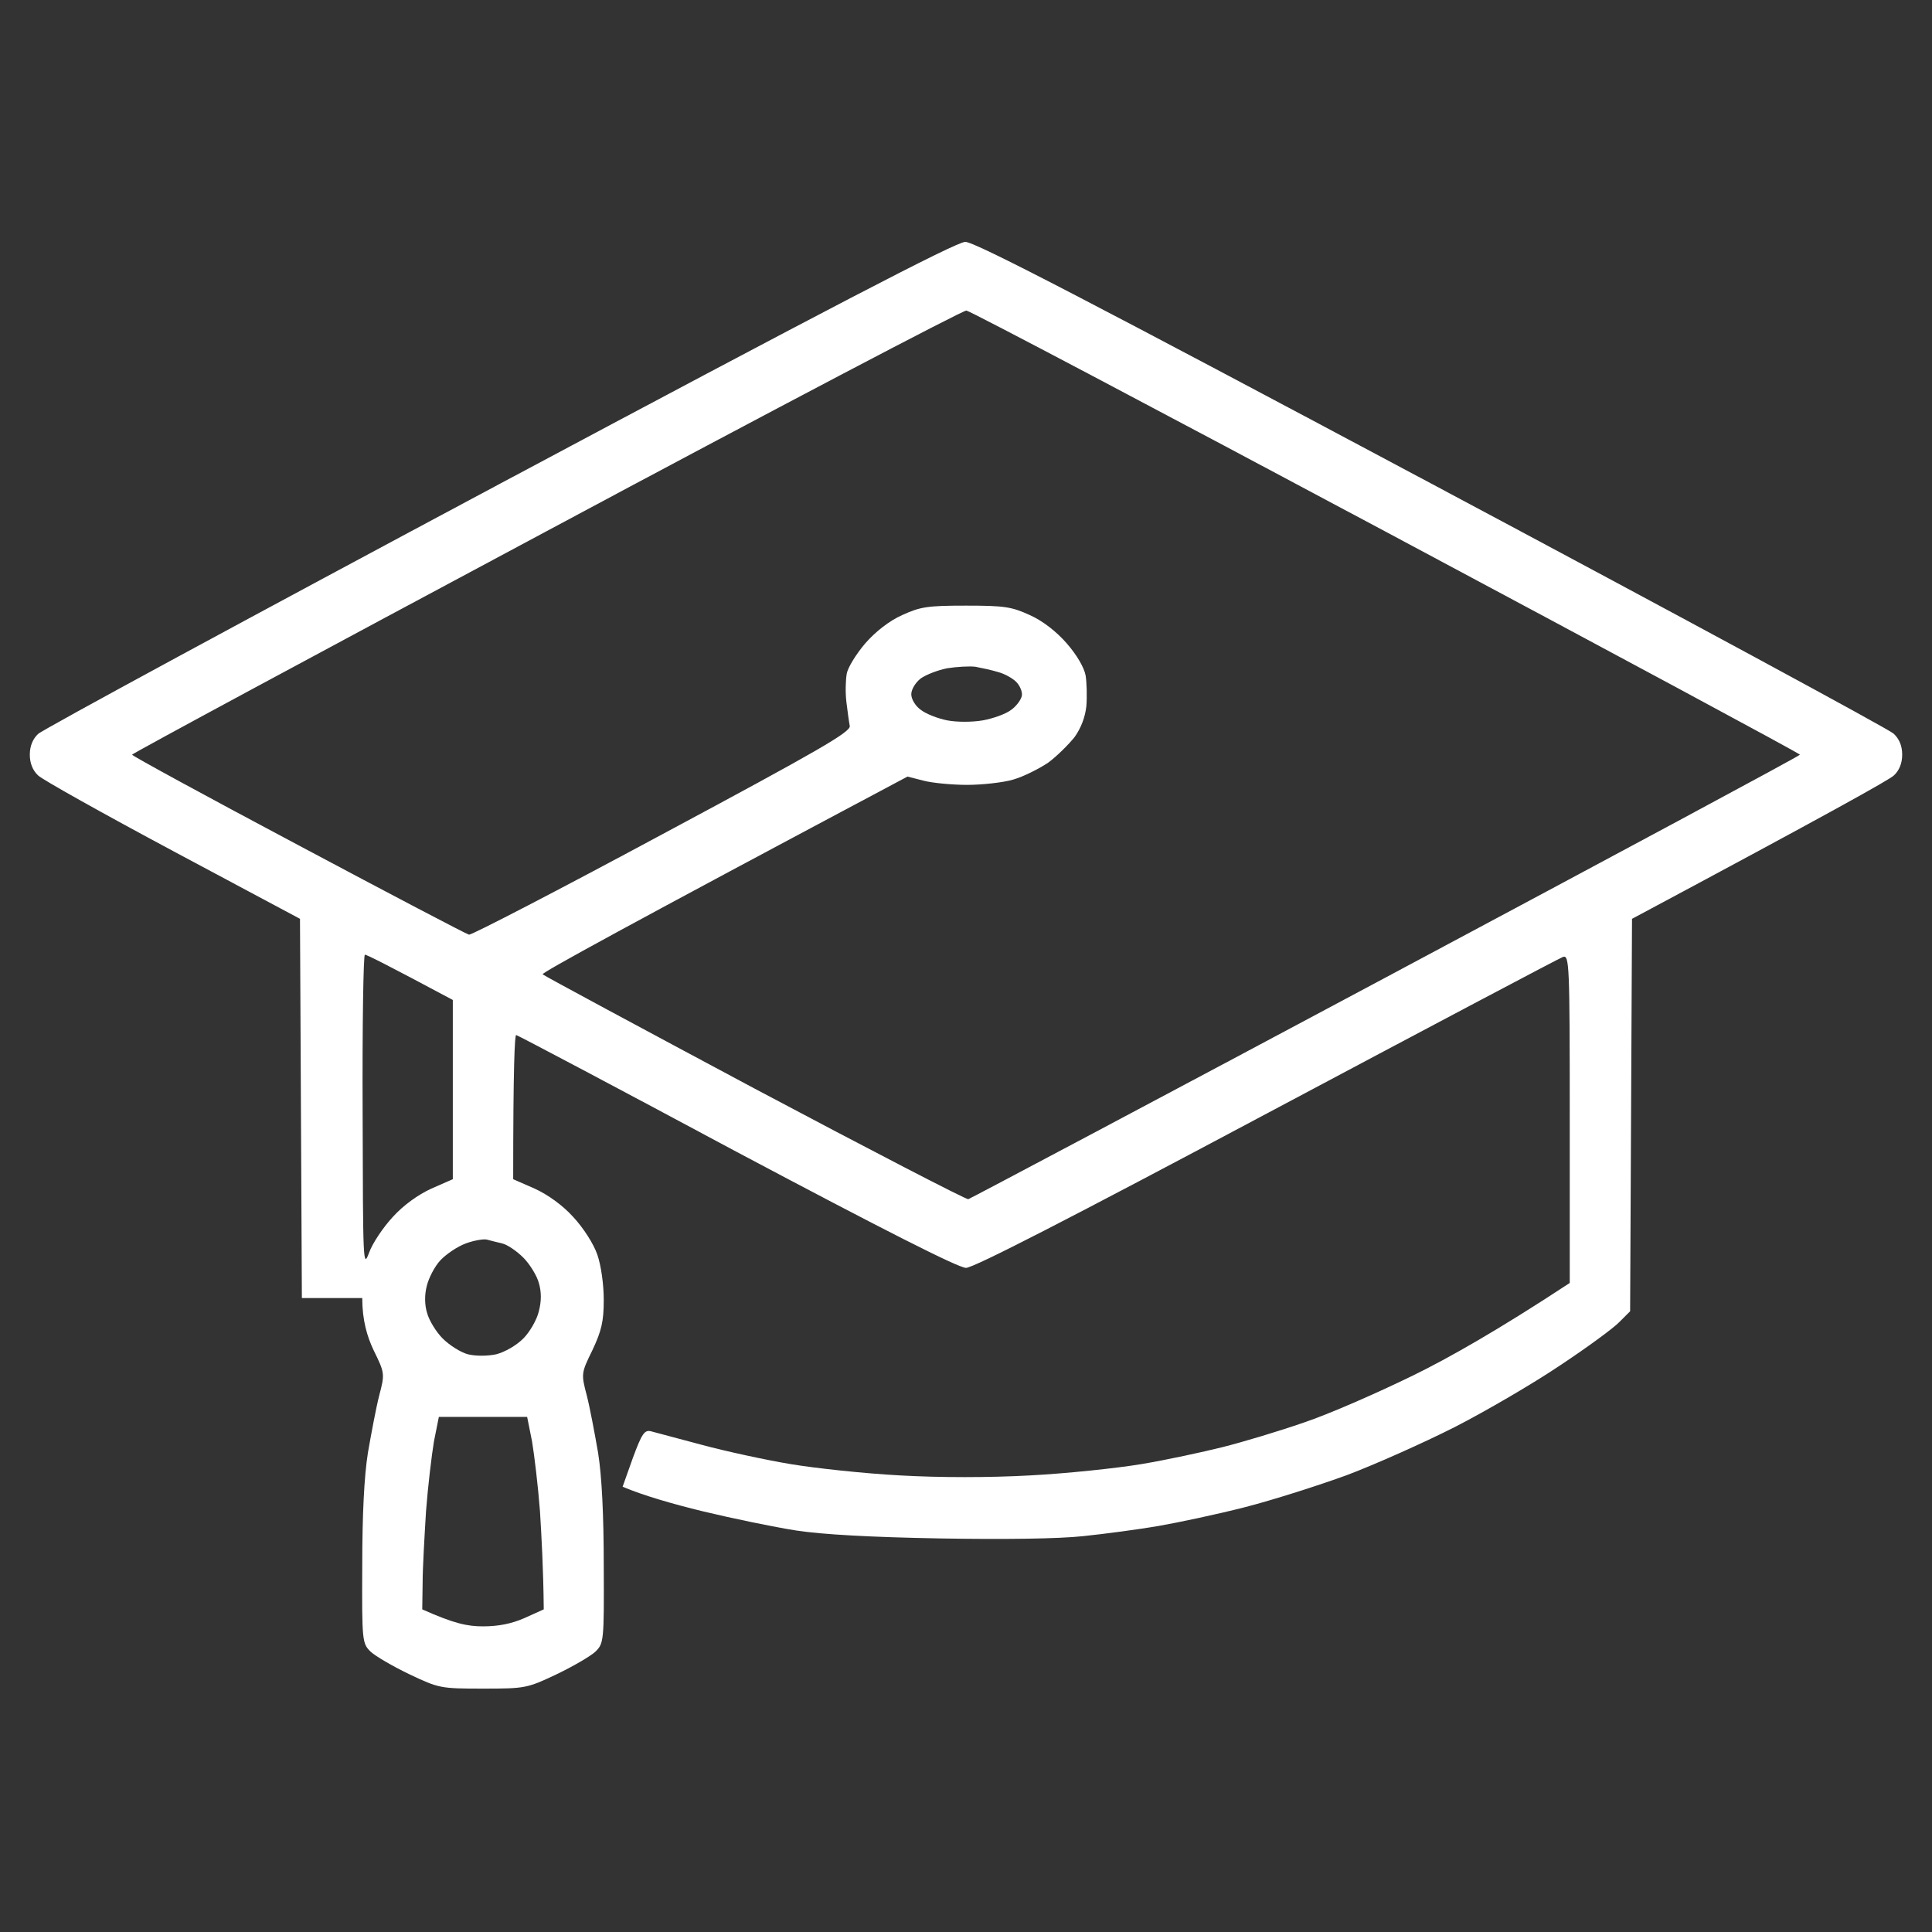
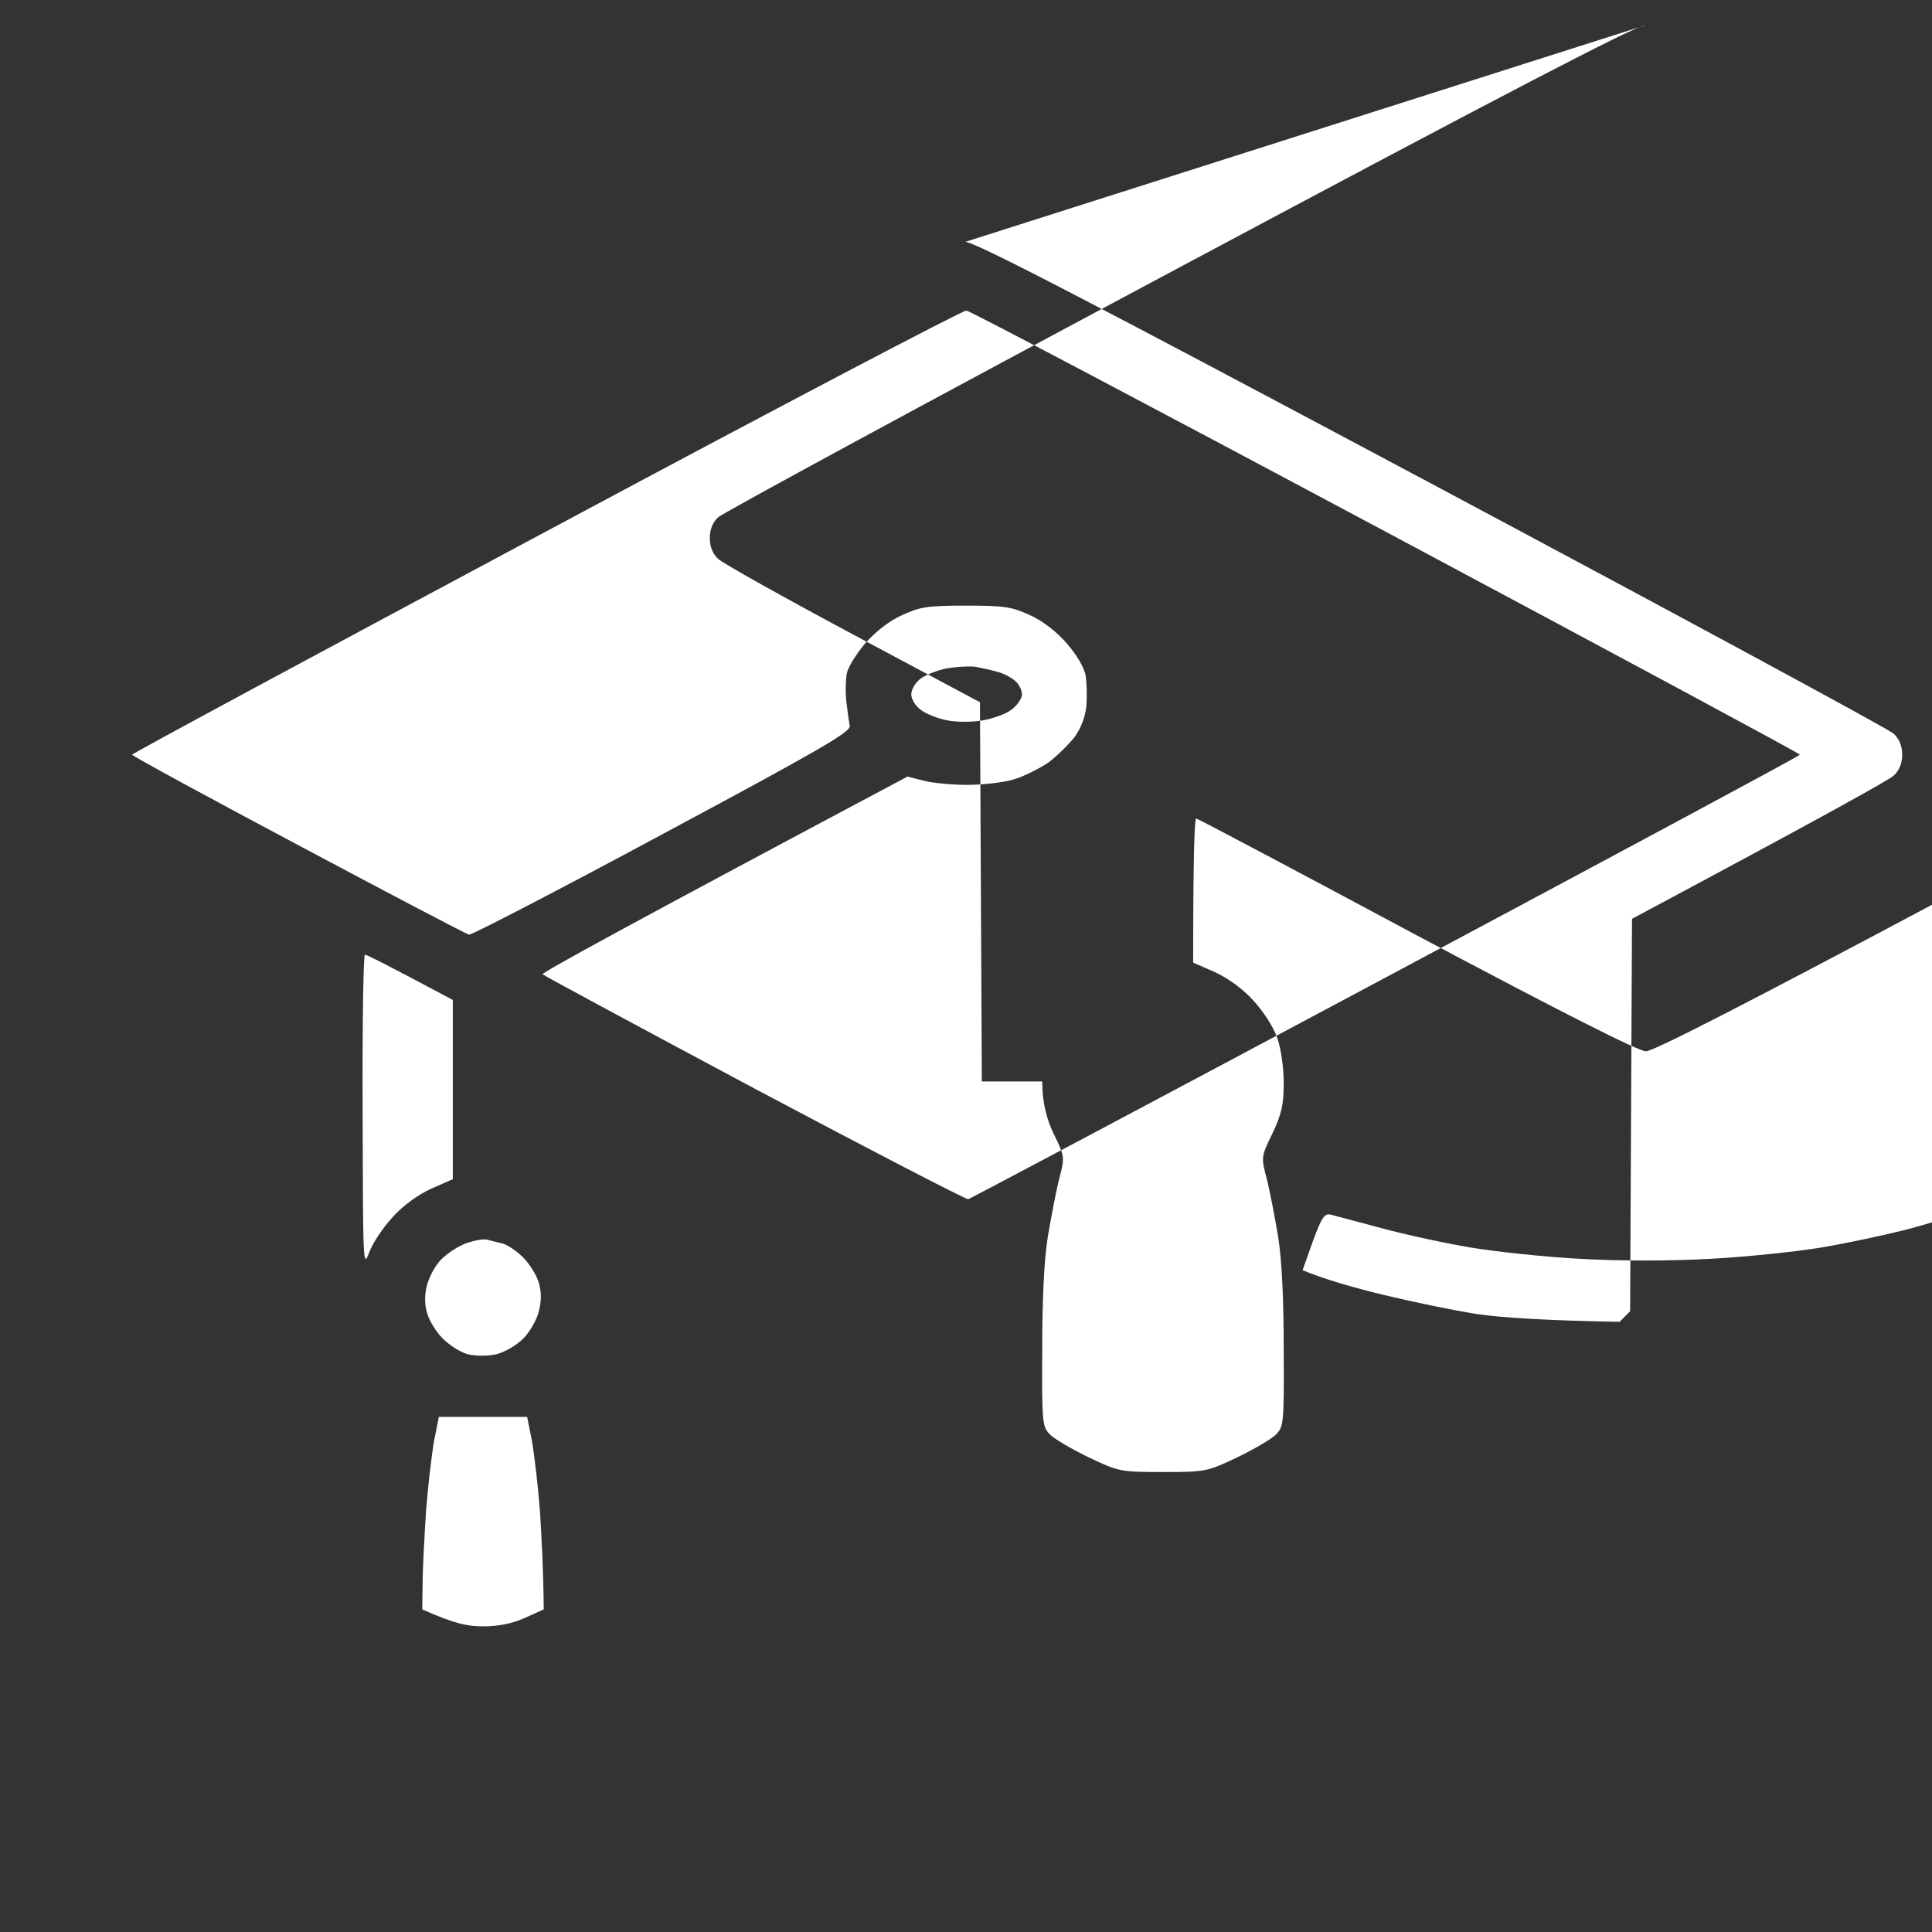
<svg xmlns="http://www.w3.org/2000/svg" viewBox="0 0 512 512" width="512" height="512">
  <rect x="0" y="0" width="512" height="512" fill="#333333" stroke="none" />
  <title>file</title>
  <style> .s0 { fill: #ffffff } </style>
-   <path id="Path 0" fill-rule="evenodd" class="s0" d="m255.8 64.1c2.4-0.1 33 15.8 123.4 64 66.2 35.3 121.3 65.1 122.6 66.3q2.3 2.1 2.3 5.6c0 2.3-0.8 4.2-2.2 5.5-1.1 1.1-17.2 10.1-69.4 38l-0.5 104-2.8 2.8c-1.5 1.6-8.6 6.8-15.7 11.5-7.1 4.8-19.8 12.2-28 16.4-8.3 4.2-21.1 9.9-28.5 12.7-7.4 2.7-19.6 6.6-27 8.5-7.4 1.9-17.8 4.1-23 5-5.2 0.9-14.2 2.1-20 2.7-6.5 0.7-20.9 0.9-38 0.6q-27.5-0.5-38-2.1c-5.8-0.9-16.9-3.2-24.8-5.1-7.8-1.9-15.8-4.2-21.2-6.5l2.7-7.6c2.4-6.5 3.1-7.5 4.8-7.1 1.1 0.3 7.2 1.9 13.5 3.6 6.3 1.7 16.9 4 23.5 5.1 6.6 1.1 19.6 2.5 29 3 10.6 0.6 23.6 0.6 34.5 0 9.6-0.5 22.9-1.9 29.5-3 6.6-1.1 16.3-3.2 21.5-4.5 5.2-1.3 14.9-4.2 21.5-6.5 6.6-2.2 19.6-7.9 29-12.5 9.4-4.6 22.5-12 41.5-24.5v-43.5c0-41-0.1-43.5-1.8-42.9-0.9 0.3-36.2 19-78.5 41.5-52 27.7-77.7 40.9-79.7 40.9-2 0-21.9-10.1-60.7-30.7-31.7-17-58-30.9-58.5-31-0.4-0.2-0.8 8.4-0.8 38.2l5.7 2.5c3.5 1.6 7.4 4.4 10.2 7.5 2.7 2.9 5.4 7.1 6.4 10 1 2.9 1.7 7.9 1.7 12 0 5.7-0.6 8.2-3 13.3-3 6.1-3 6.3-1.5 12 0.8 3.1 2.1 10 3 15.2 1 6.3 1.5 16.5 1.5 30 0.1 20 0 20.5-2.2 22.7-1.3 1.2-5.9 3.9-10.3 6-7.8 3.7-8.3 3.8-19.5 3.8-11.3 0-11.7-0.1-19.5-3.8-4.4-2.1-9-4.8-10.3-6-2.2-2.2-2.3-2.7-2.2-22.7 0-13.5 0.5-23.7 1.5-30 0.9-5.2 2.2-12.1 3-15.2 1.5-5.7 1.5-5.9-1.5-12-1.7-3.6-3-7.9-3-13.8h-16l-0.5-100.5-33.7-18c-18.5-9.9-34.6-18.9-35.7-20-1.4-1.3-2.2-3.2-2.2-5.5 0-2.3 0.8-4.2 2.2-5.5 1.1-1.1 56.1-30.9 122.2-66.2 85.8-45.8 121.1-64.2 123.5-64.2zm-220.8 135.9c0 0.3 19.8 11.1 44.1 24 24.2 12.9 44.6 23.6 45.2 23.7 0.7 0.1 23.7-11.8 51.2-26.6 41.8-22.4 49.9-27.1 49.7-28.7-0.2-1-0.6-3.9-0.9-6.4-0.3-2.5-0.2-5.8 0.1-7.5 0.3-1.6 2.5-5.2 4.9-8 2.7-3.1 6.4-6 9.8-7.5 4.8-2.2 6.7-2.5 16.9-2.5 10.2 0 12.1 0.3 16.9 2.5 3.4 1.5 7.1 4.4 9.8 7.5 2.7 3.1 4.6 6.4 5 8.5 0.3 1.9 0.4 5.6 0.2 8.1-0.3 2.9-1.4 5.8-3.1 8.2-1.6 2-4.7 5.1-7 6.8-2.4 1.6-6.5 3.7-9.3 4.5-2.7 0.8-8.3 1.4-12.2 1.4-4 0-9.2-0.5-11.5-1.1l-4.3-1.1c-75.4 40.1-97 52-96.7 52.4 0.4 0.4 25.7 14 56.2 30.3 30.5 16.2 56 29.4 56.6 29.3 0.6-0.2 50.4-26.6 110.7-58.8 60.3-32.2 109.7-58.7 109.7-59 0-0.3-49.3-26.8-109.6-59-60.3-32.2-110.3-58.6-111.3-58.7-0.9-0.1-51 26.2-111.3 58.5-60.4 32.3-109.8 58.9-109.8 59.2zm209-20.2c-1.4 1.1-2.5 2.9-2.5 4.2 0 1.3 1.1 3.1 2.5 4.1 1.4 1.1 4.5 2.3 7 2.8 2.6 0.5 6.6 0.5 9.5 0 2.7-0.5 6.1-1.7 7.5-2.8 1.4-1 2.6-2.7 2.8-3.7 0.2-1-0.5-2.7-1.5-3.7-1-1-3.2-2.2-4.8-2.6-1.6-0.5-4.4-1.1-6-1.4-1.6-0.2-5 0-7.5 0.4-2.5 0.5-5.6 1.7-7 2.7zm-146.2 152.2c0.9-2.5 3.7-6.7 6.3-9.5 2.8-3.1 6.7-5.9 10.2-7.5l5.7-2.5v-47.5c-17.4-9.3-22.8-12-23.3-12-0.4 0-0.7 18.8-0.6 41.8 0.1 39.8 0.1 41.5 1.7 37.2zm18.9 2c-1.5 1.6-3.1 4.7-3.6 6.8-0.6 2.3-0.6 5 0.1 7.2 0.5 1.9 2.4 5 4.1 6.7 1.8 1.8 4.8 3.7 6.7 4.2 2.1 0.5 5.1 0.5 7.5 0 2.3-0.6 5.3-2.3 7.2-4.2 1.7-1.7 3.6-5 4.1-7.2 0.7-2.7 0.7-5.1 0-7.5-0.5-1.9-2.4-5-4.1-6.7-1.8-1.8-4.3-3.5-5.7-3.8-1.4-0.3-3.2-0.8-4-1-0.8-0.2-3.3 0.2-5.5 1-2.2 0.8-5.2 2.8-6.8 4.5zm-1.7 48c-0.6 3.6-1.6 11.9-2.1 18.5-0.4 6.6-0.9 15.1-0.9 19l-0.1 7c8.5 3.8 12 4.5 16.1 4.5 4.1 0 7.6-0.7 11-2.2l5.1-2.3c-0.1-10.9-0.6-19.4-1-26-0.5-6.6-1.5-14.9-2.1-18.5l-1.3-6.5h-23.4z" />
+   <path id="Path 0" fill-rule="evenodd" class="s0" d="m255.8 64.1c2.4-0.1 33 15.8 123.4 64 66.2 35.3 121.3 65.1 122.6 66.3q2.3 2.1 2.3 5.6c0 2.3-0.8 4.2-2.2 5.5-1.1 1.1-17.2 10.1-69.4 38l-0.5 104-2.8 2.8q-27.5-0.5-38-2.1c-5.8-0.9-16.9-3.2-24.8-5.1-7.8-1.9-15.8-4.2-21.2-6.5l2.7-7.6c2.4-6.5 3.1-7.5 4.8-7.1 1.1 0.3 7.2 1.9 13.5 3.6 6.3 1.7 16.9 4 23.5 5.1 6.6 1.1 19.6 2.5 29 3 10.6 0.6 23.6 0.6 34.5 0 9.6-0.5 22.9-1.9 29.5-3 6.6-1.1 16.3-3.2 21.5-4.5 5.2-1.3 14.9-4.2 21.5-6.5 6.6-2.2 19.6-7.9 29-12.5 9.4-4.6 22.5-12 41.5-24.5v-43.5c0-41-0.1-43.5-1.8-42.9-0.9 0.3-36.2 19-78.5 41.5-52 27.7-77.7 40.9-79.7 40.9-2 0-21.9-10.1-60.7-30.7-31.7-17-58-30.9-58.5-31-0.4-0.2-0.8 8.4-0.8 38.2l5.7 2.5c3.5 1.6 7.4 4.4 10.2 7.5 2.7 2.9 5.4 7.1 6.4 10 1 2.9 1.7 7.9 1.7 12 0 5.7-0.6 8.2-3 13.3-3 6.1-3 6.3-1.5 12 0.8 3.1 2.1 10 3 15.2 1 6.3 1.5 16.5 1.5 30 0.1 20 0 20.5-2.2 22.7-1.3 1.2-5.9 3.9-10.3 6-7.8 3.7-8.3 3.8-19.5 3.8-11.3 0-11.7-0.1-19.5-3.8-4.4-2.1-9-4.8-10.3-6-2.2-2.2-2.3-2.7-2.2-22.7 0-13.5 0.5-23.7 1.5-30 0.9-5.2 2.2-12.1 3-15.2 1.5-5.7 1.5-5.9-1.5-12-1.7-3.6-3-7.9-3-13.8h-16l-0.5-100.5-33.7-18c-18.5-9.9-34.6-18.9-35.7-20-1.4-1.3-2.2-3.2-2.2-5.5 0-2.3 0.8-4.2 2.2-5.5 1.1-1.1 56.1-30.9 122.2-66.2 85.8-45.8 121.1-64.2 123.5-64.2zm-220.8 135.9c0 0.3 19.8 11.1 44.1 24 24.2 12.9 44.6 23.6 45.2 23.7 0.7 0.1 23.7-11.8 51.2-26.6 41.8-22.4 49.9-27.1 49.7-28.7-0.2-1-0.6-3.9-0.9-6.4-0.3-2.5-0.2-5.8 0.1-7.5 0.3-1.6 2.5-5.2 4.9-8 2.7-3.1 6.4-6 9.8-7.5 4.8-2.2 6.7-2.5 16.9-2.5 10.2 0 12.1 0.3 16.9 2.5 3.4 1.5 7.1 4.4 9.8 7.5 2.7 3.1 4.6 6.4 5 8.5 0.3 1.9 0.4 5.6 0.2 8.1-0.3 2.9-1.4 5.8-3.1 8.2-1.6 2-4.7 5.1-7 6.8-2.4 1.6-6.5 3.7-9.3 4.5-2.7 0.8-8.3 1.4-12.2 1.4-4 0-9.2-0.5-11.5-1.1l-4.3-1.1c-75.4 40.1-97 52-96.7 52.4 0.4 0.4 25.7 14 56.2 30.3 30.5 16.2 56 29.4 56.6 29.3 0.6-0.2 50.4-26.6 110.7-58.8 60.3-32.2 109.7-58.7 109.7-59 0-0.3-49.3-26.8-109.6-59-60.3-32.2-110.3-58.6-111.3-58.7-0.9-0.1-51 26.2-111.3 58.5-60.4 32.3-109.8 58.9-109.8 59.2zm209-20.2c-1.4 1.1-2.5 2.9-2.5 4.2 0 1.3 1.1 3.1 2.5 4.1 1.4 1.1 4.5 2.3 7 2.8 2.6 0.5 6.6 0.5 9.5 0 2.7-0.5 6.1-1.7 7.5-2.8 1.4-1 2.6-2.7 2.8-3.7 0.2-1-0.5-2.7-1.5-3.7-1-1-3.2-2.2-4.8-2.6-1.6-0.5-4.4-1.1-6-1.4-1.6-0.2-5 0-7.5 0.4-2.5 0.5-5.6 1.7-7 2.7zm-146.2 152.2c0.9-2.5 3.7-6.7 6.3-9.5 2.8-3.1 6.7-5.9 10.2-7.5l5.7-2.5v-47.5c-17.4-9.3-22.8-12-23.3-12-0.4 0-0.7 18.8-0.6 41.8 0.1 39.8 0.1 41.5 1.7 37.2zm18.9 2c-1.5 1.6-3.1 4.7-3.6 6.8-0.6 2.3-0.6 5 0.1 7.2 0.5 1.9 2.4 5 4.1 6.7 1.8 1.8 4.8 3.7 6.7 4.2 2.1 0.5 5.1 0.5 7.5 0 2.3-0.6 5.3-2.3 7.2-4.2 1.7-1.7 3.6-5 4.1-7.2 0.7-2.7 0.7-5.1 0-7.5-0.5-1.9-2.4-5-4.1-6.7-1.8-1.8-4.3-3.5-5.7-3.8-1.4-0.3-3.2-0.8-4-1-0.8-0.2-3.3 0.2-5.5 1-2.2 0.8-5.2 2.8-6.8 4.5zm-1.7 48c-0.6 3.6-1.6 11.9-2.1 18.5-0.4 6.6-0.9 15.1-0.9 19l-0.1 7c8.5 3.8 12 4.5 16.1 4.5 4.1 0 7.6-0.7 11-2.2l5.1-2.3c-0.1-10.9-0.6-19.4-1-26-0.5-6.6-1.5-14.9-2.1-18.5l-1.3-6.5h-23.4z" />
</svg>